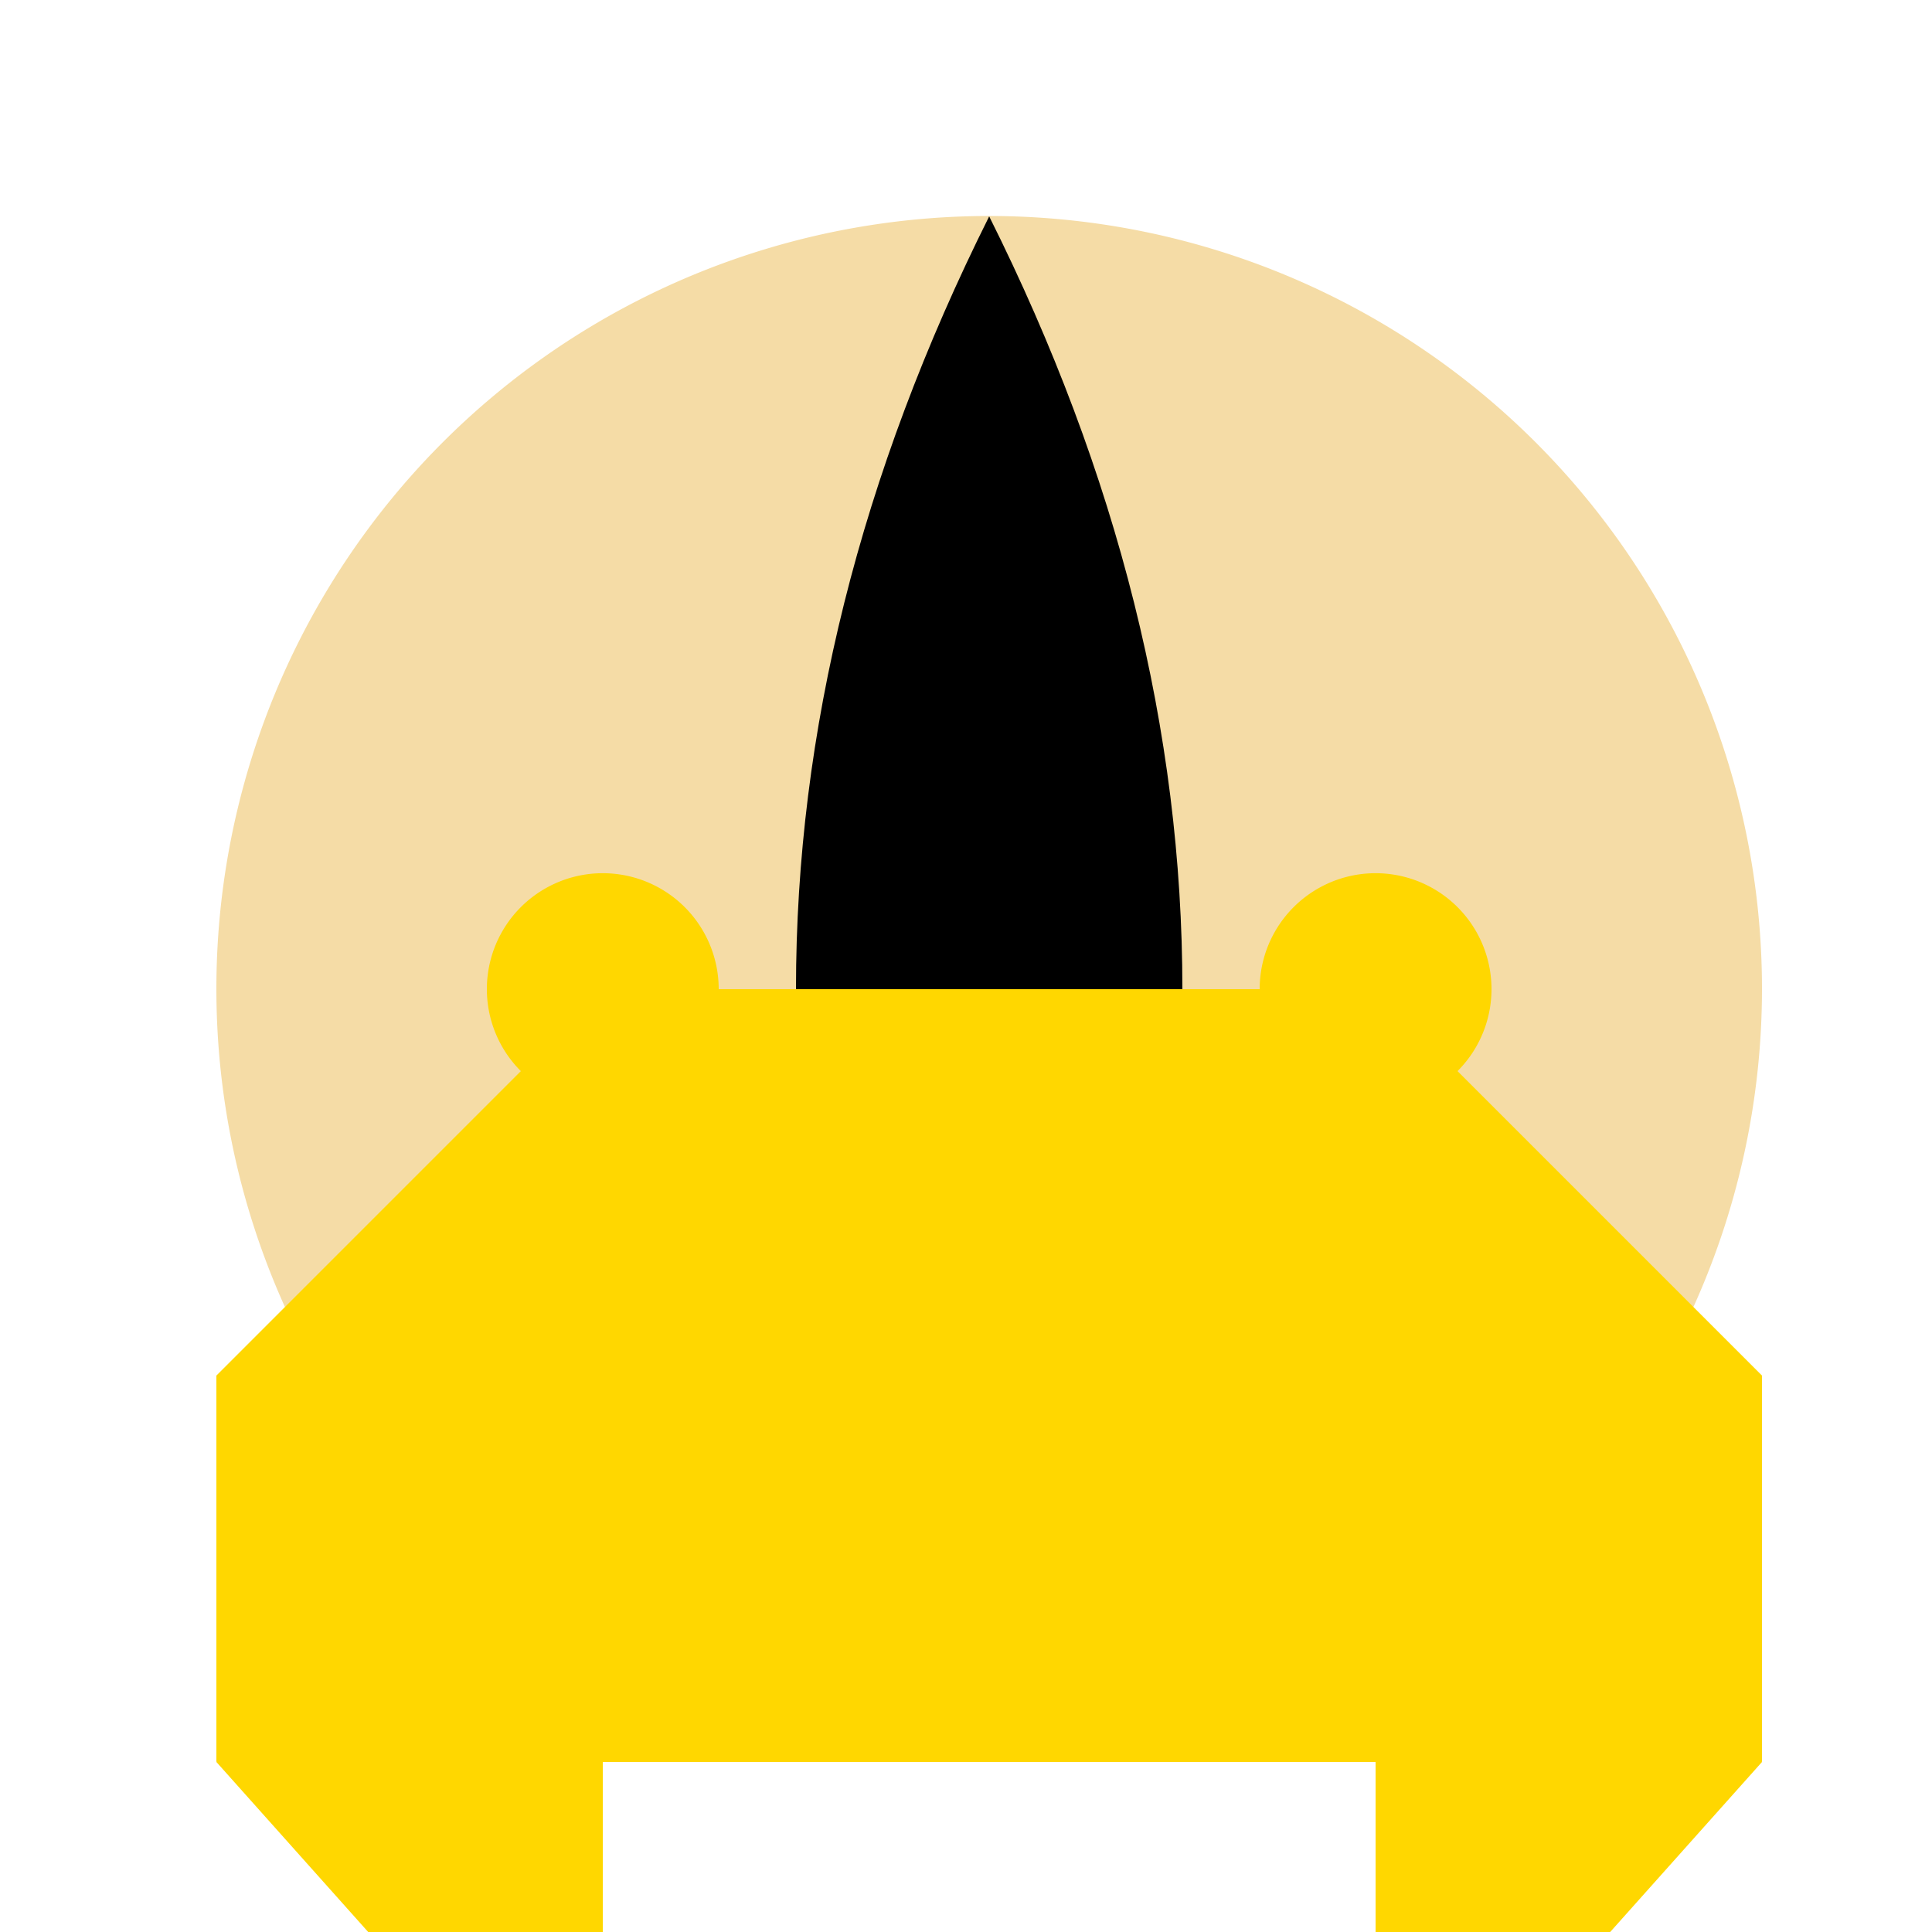
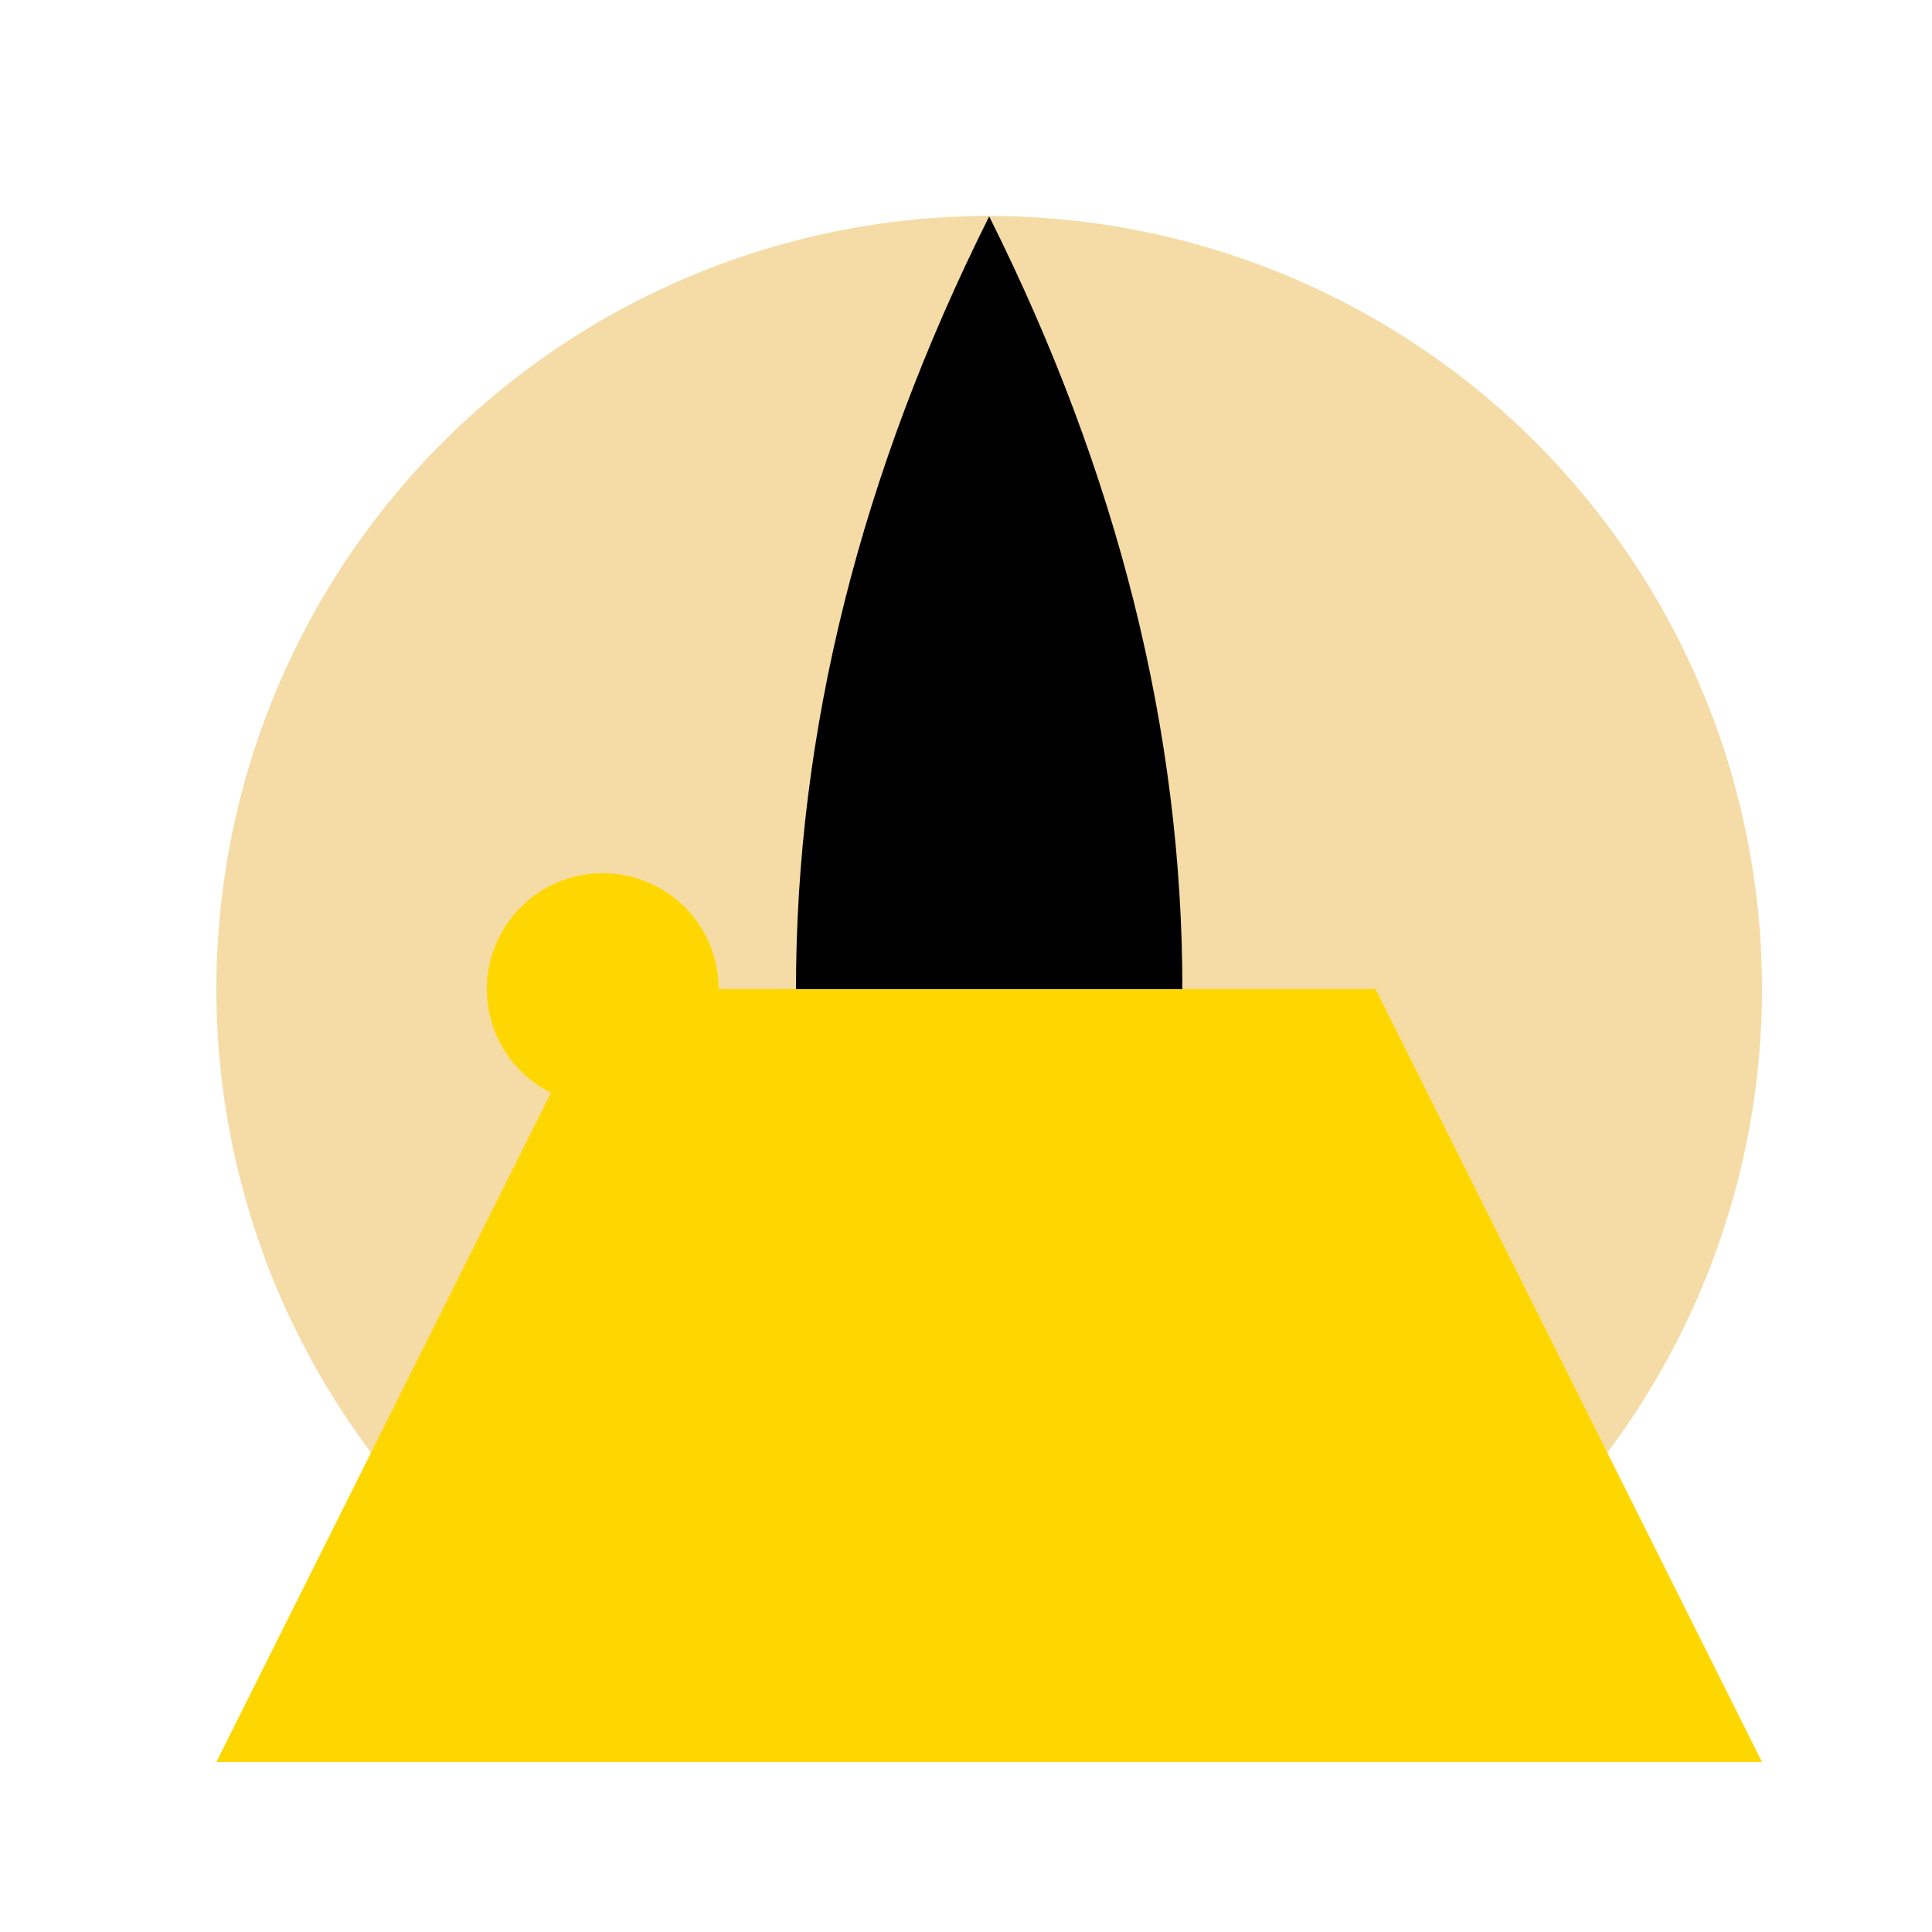
<svg xmlns="http://www.w3.org/2000/svg" width="500" height="500">
  <defs />
  <g>
    <path fill="#F5DCA6" stroke="none" paint-order="stroke fill markers" d=" M 456 256 A 200 200 0 1 1 456 255.8" />
    <path fill="black" stroke="none" paint-order="stroke fill markers" d=" M 256 56 Q 156 256 256 456 Q 356 256 256 56 Z" />
    <path fill="#FFD700" stroke="none" paint-order="stroke fill markers" d=" M 56 456 L 456 456 L 356 256 L 156 256 Z" />
-     <path fill="#FFD700" stroke="none" paint-order="stroke fill markers" d=" M 56 456 L 156 356 L 156 256 L 56 356 Z" />
-     <path fill="#FFD700" stroke="none" paint-order="stroke fill markers" d=" M 456 456 L 356 356 L 356 256 L 456 356 Z" />
-     <path fill="#FFD700" stroke="none" paint-order="stroke fill markers" d=" M 156 456 L 156 512 L 106 512 L 56 456 Z" />
-     <path fill="#FFD700" stroke="none" paint-order="stroke fill markers" d=" M 356 456 L 356 512 L 406 512 L 456 456 Z" />
    <path fill="#FFD700" stroke="none" paint-order="stroke fill markers" d=" M 186 256 A 30 30 0 1 1 186 255.97" />
-     <path fill="#FFD700" stroke="none" paint-order="stroke fill markers" d=" M 386 256 A 30 30 0 1 1 386 255.97" />
  </g>
</svg>